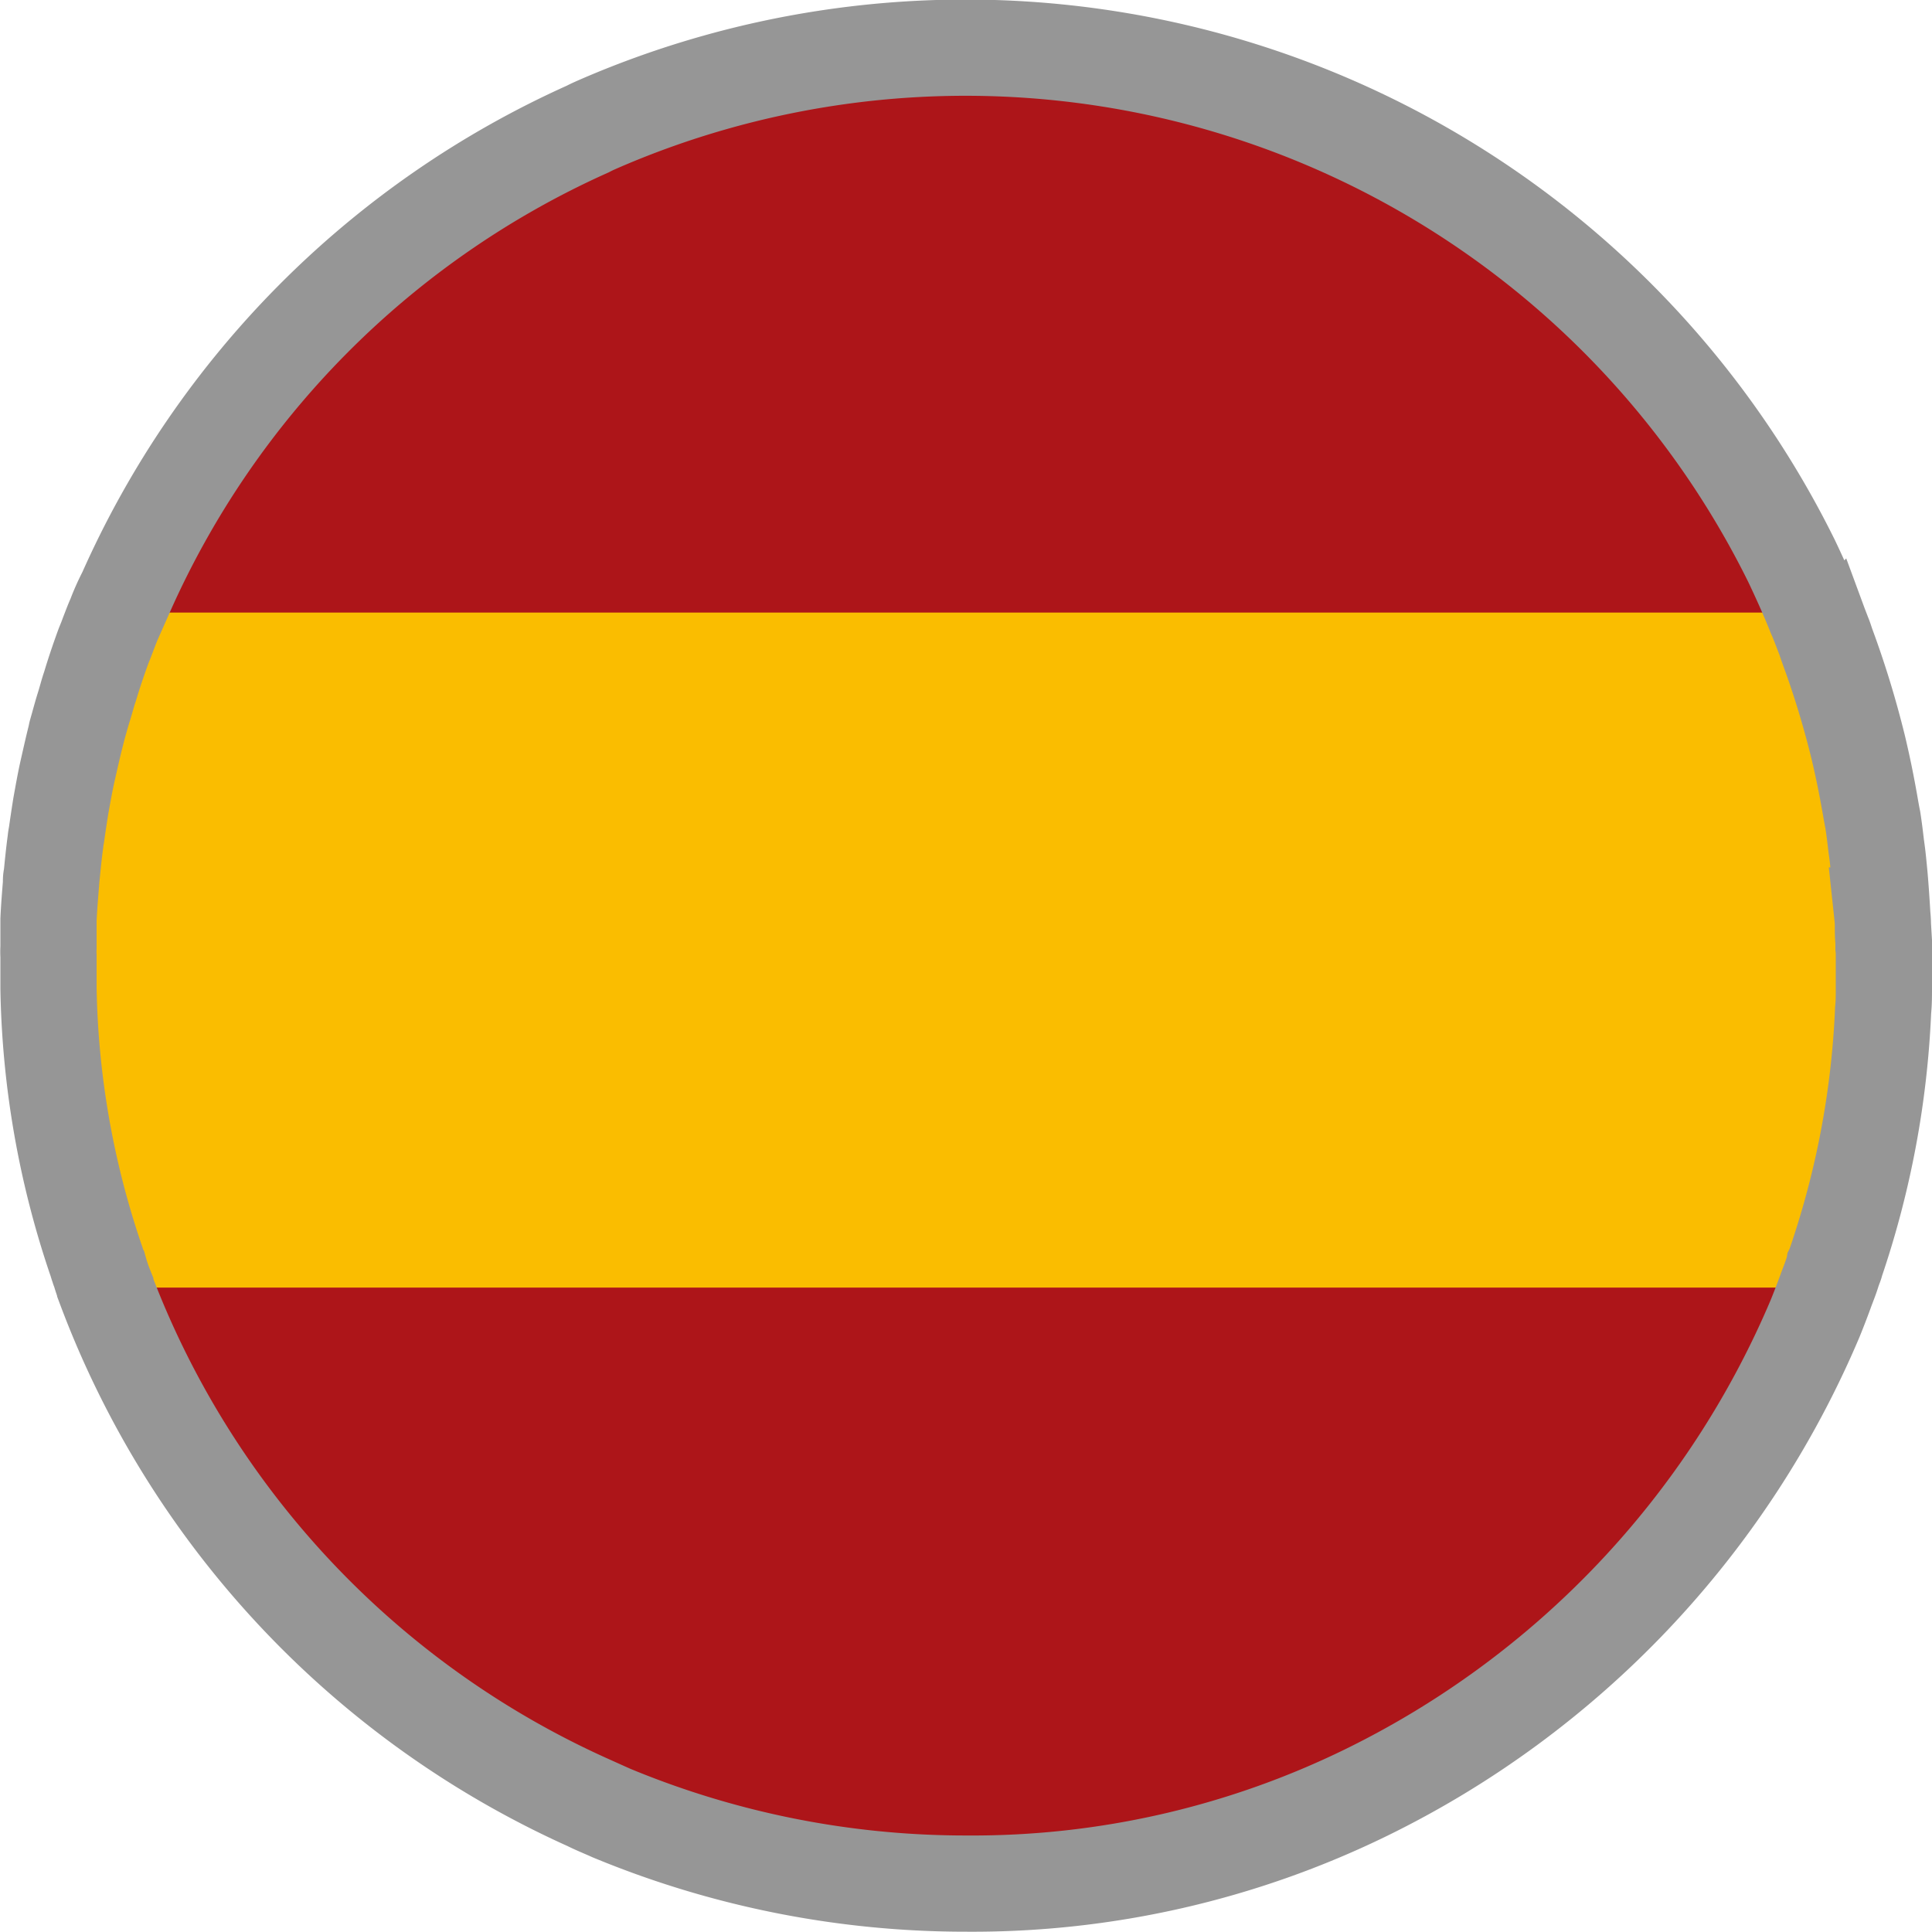
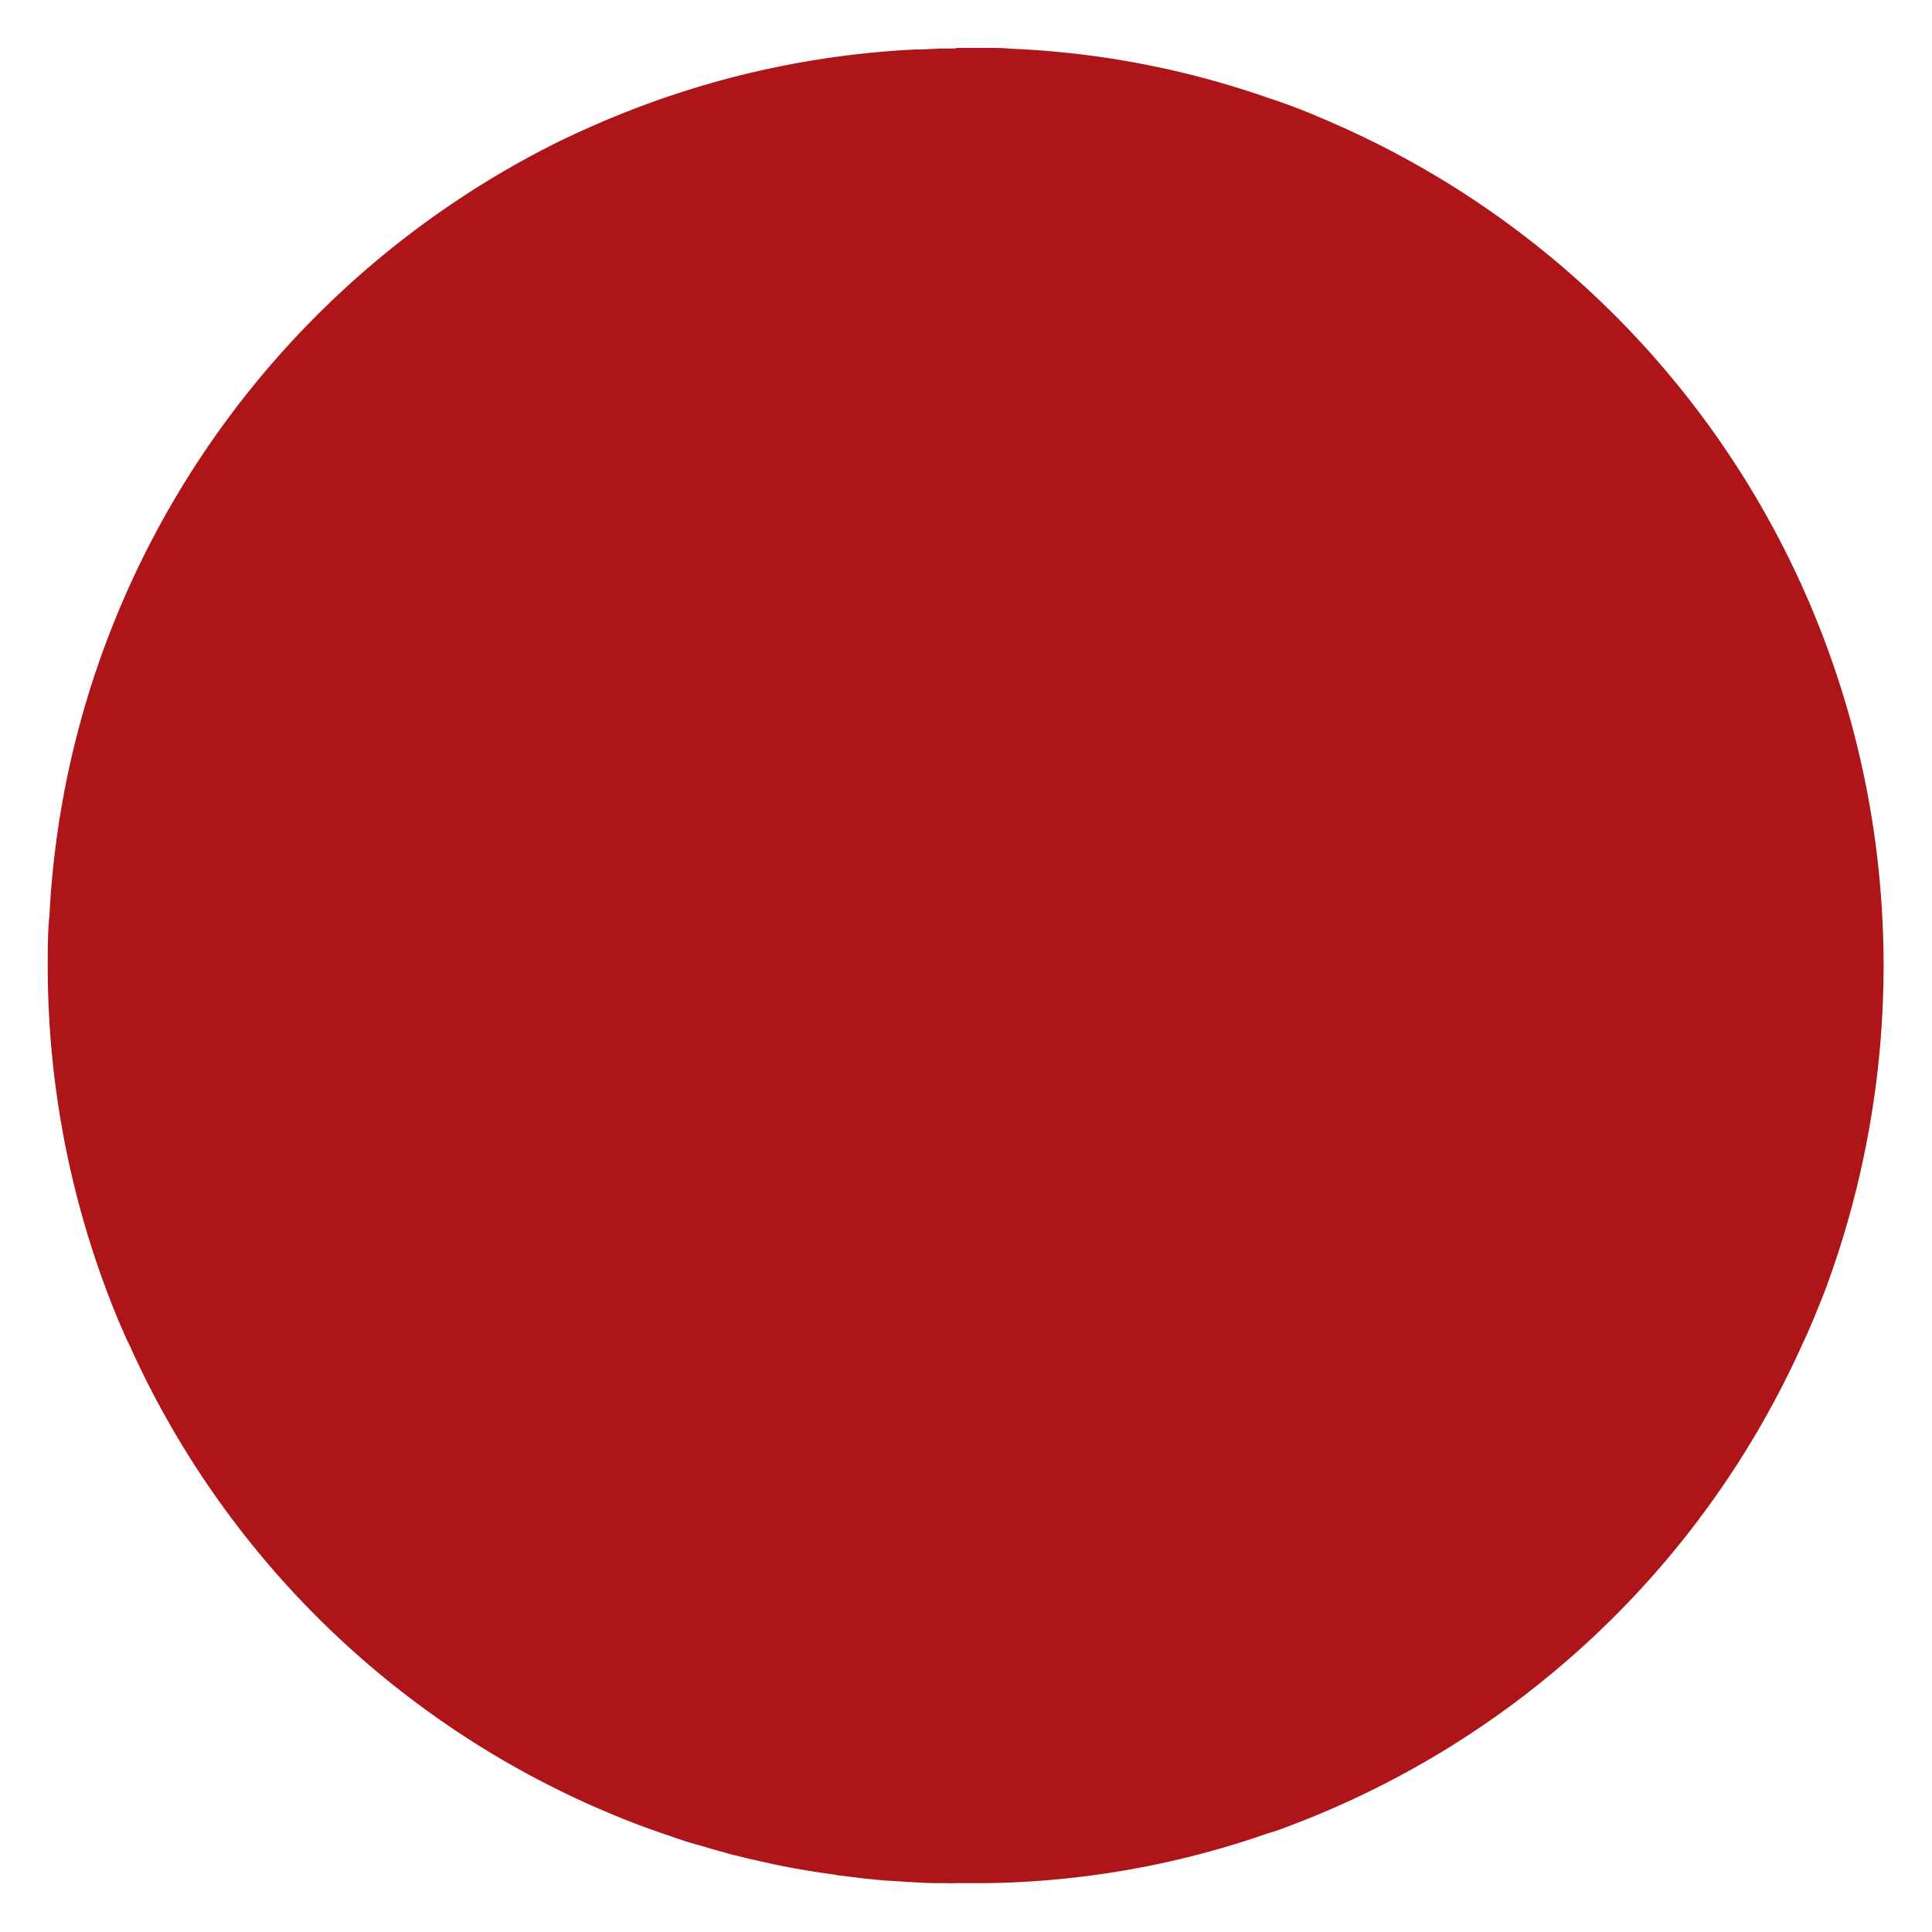
<svg xmlns="http://www.w3.org/2000/svg" width="20.078" height="20.079" viewBox="0 0 20.078 20.079">
  <g id="Group_59" data-name="Group 59" transform="translate(0.5 0.5)">
    <g id="Group_57" data-name="Group 57" transform="translate(0 0)">
      <g id="Group_24" data-name="Group 24" style="isolation: isolate">
        <g id="Group_23" data-name="Group 23">
          <g id="Group_44" data-name="Group 44" style="isolation: isolate">
            <path id="Path_23" data-name="Path 23" d="M1869.3,12.054V12.1c0,.08,0,.162,0,.244v.045c0,.076,0,.15-.008.228a9.265,9.265,0,0,1-.51,2.678c-.059.181-.125.357-.2.53a9.538,9.538,0,0,1-8.289,5.854c-.174.01-.351.015-.529.015a9.7,9.7,0,0,1-3.286-.575c-.137-.049-.27-.105-.4-.158-.084-.037-.165-.07-.245-.109a9.524,9.524,0,0,1-5.019-5.355,1.783,1.783,0,0,1-.068-.2,9.249,9.249,0,0,1-.518-2.906v-.045c0-.082,0-.164,0-.244v-.047a.657.657,0,0,1,0-.088V11.9c0-.076,0-.15.006-.224.006-.133.016-.263.023-.392a.522.522,0,0,0,.006-.054c.011-.123.027-.246.043-.37a.327.327,0,0,1,.01-.066c.014-.1.028-.2.045-.3.021-.127.045-.253.072-.376s.055-.245.086-.366c0-.016.008-.029.01-.043.024-.084.045-.164.07-.247s.039-.14.061-.209c.085-.257.173-.51.275-.754l.094-.22a9.5,9.5,0,0,1,4.8-4.819,1.581,1.581,0,0,1,.145-.066c.165-.074.331-.138.5-.2a9.593,9.593,0,0,1,3.286-.579c.177,0,.351,0,.529.018a9.454,9.454,0,0,1,3.086.688,9.558,9.558,0,0,1,4.964,4.63c.086.181.168.361.245.55a9.424,9.424,0,0,1,.7,3.134c0,.088.006.175.01.265v.066c0,.029,0,.057,0,.086" transform="translate(-2.619 1869.298) rotate(-90)" fill="#AD1519" />
-             <path id="Path_24" data-name="Path 24" d="M1922.217,12.146v.049c0,.08,0,.162,0,.244v.045c0,.076,0,.15-.008.228a9.138,9.138,0,0,1-.518,2.677c-.06.181-.127.357-.2.53a9.617,9.617,0,0,1-5.289,5.162,9.844,9.844,0,0,1-3.137.692V2.728a9.708,9.708,0,0,1,8.182,5.318c.088.181.171.361.249.55a9.3,9.3,0,0,1,.711,3.134c0,.088.006.175.01.265v.066c0,.029,0,.057,0,.086" transform="translate(-2.711 1922.218) rotate(-90)" fill="#AD1519" />
-             <path id="Path_25" data-name="Path 25" d="M1896.272,3.323V20.989a9.84,9.84,0,0,1-3.137.692c-.177.01-.357.016-.538.016a10,10,0,0,1-3.34-.575V3.2a9.891,9.891,0,0,1,3.34-.579c.179,0,.357,0,.538.018a9.745,9.745,0,0,1,3.137.688" transform="translate(-2.619 1902.138) rotate(-90)" fill="#FABD00" />
          </g>
        </g>
      </g>
-       <path id="Path_178" data-name="Path 178" d="M1869.293,12.054V12.1c0,.08,0,.162,0,.244v.045c0,.076,0,.15-.008.228a9.346,9.346,0,0,1-.49,2.615.259.259,0,0,1-.022.062.087.087,0,0,1-.008.025c-.018.062-.041.121-.065.183q-.059.164-.123.321a9.688,9.688,0,0,1-4.667,4.925,9.319,9.319,0,0,1-4.154.945,9.606,9.606,0,0,1-3.686-.733c-.082-.037-.165-.07-.243-.109a9.531,9.531,0,0,1-5.018-5.349s0,0,0-.006a1.729,1.729,0,0,1-.06-.177.082.082,0,0,1-.01-.025c-.008-.022-.014-.041-.02-.062a9.225,9.225,0,0,1-.5-2.843v-.045c0-.082,0-.164,0-.244v-.047a.7.7,0,0,1,0-.088V11.9c0-.051,0-.1,0-.154,0-.025,0-.047,0-.07.006-.129.016-.252.026-.374v-.018c0-.018,0-.037.006-.054.012-.123.024-.246.041-.37a.537.537,0,0,1,.01-.066c.014-.1.029-.2.045-.3.023-.127.045-.253.073-.376s.055-.245.086-.366c0-.016.008-.029.01-.043.024-.084.045-.164.071-.247s.039-.14.063-.209c.043-.144.092-.288.143-.427.016-.039.031-.076.045-.115.025-.064.049-.13.079-.195l.006-.018c.029-.074.063-.148.1-.22a9.506,9.506,0,0,1,4.8-4.819c.047-.025.1-.047.143-.066a9.573,9.573,0,0,1,12.368,4.556c.086.181.167.361.243.55a.065.065,0,0,0,.008.018c.027.064.051.127.077.195.016.037.027.076.041.115a9.717,9.717,0,0,1,.294.941c.016.062.03.117.043.175.041.176.075.347.106.522.01.057.02.117.032.175.014.09.025.181.035.269.016.105.025.209.035.312.012.137.021.275.029.411a1.06,1.06,0,0,1,.006.111c0,.051,0,.1.006.154v.066C1869.293,12,1869.293,12.025,1869.293,12.054Z" transform="translate(-1850.215 -2.618)" fill="none" stroke="#969696" stroke-miterlimit="10" stroke-width="1" />
    </g>
  </g>
</svg>